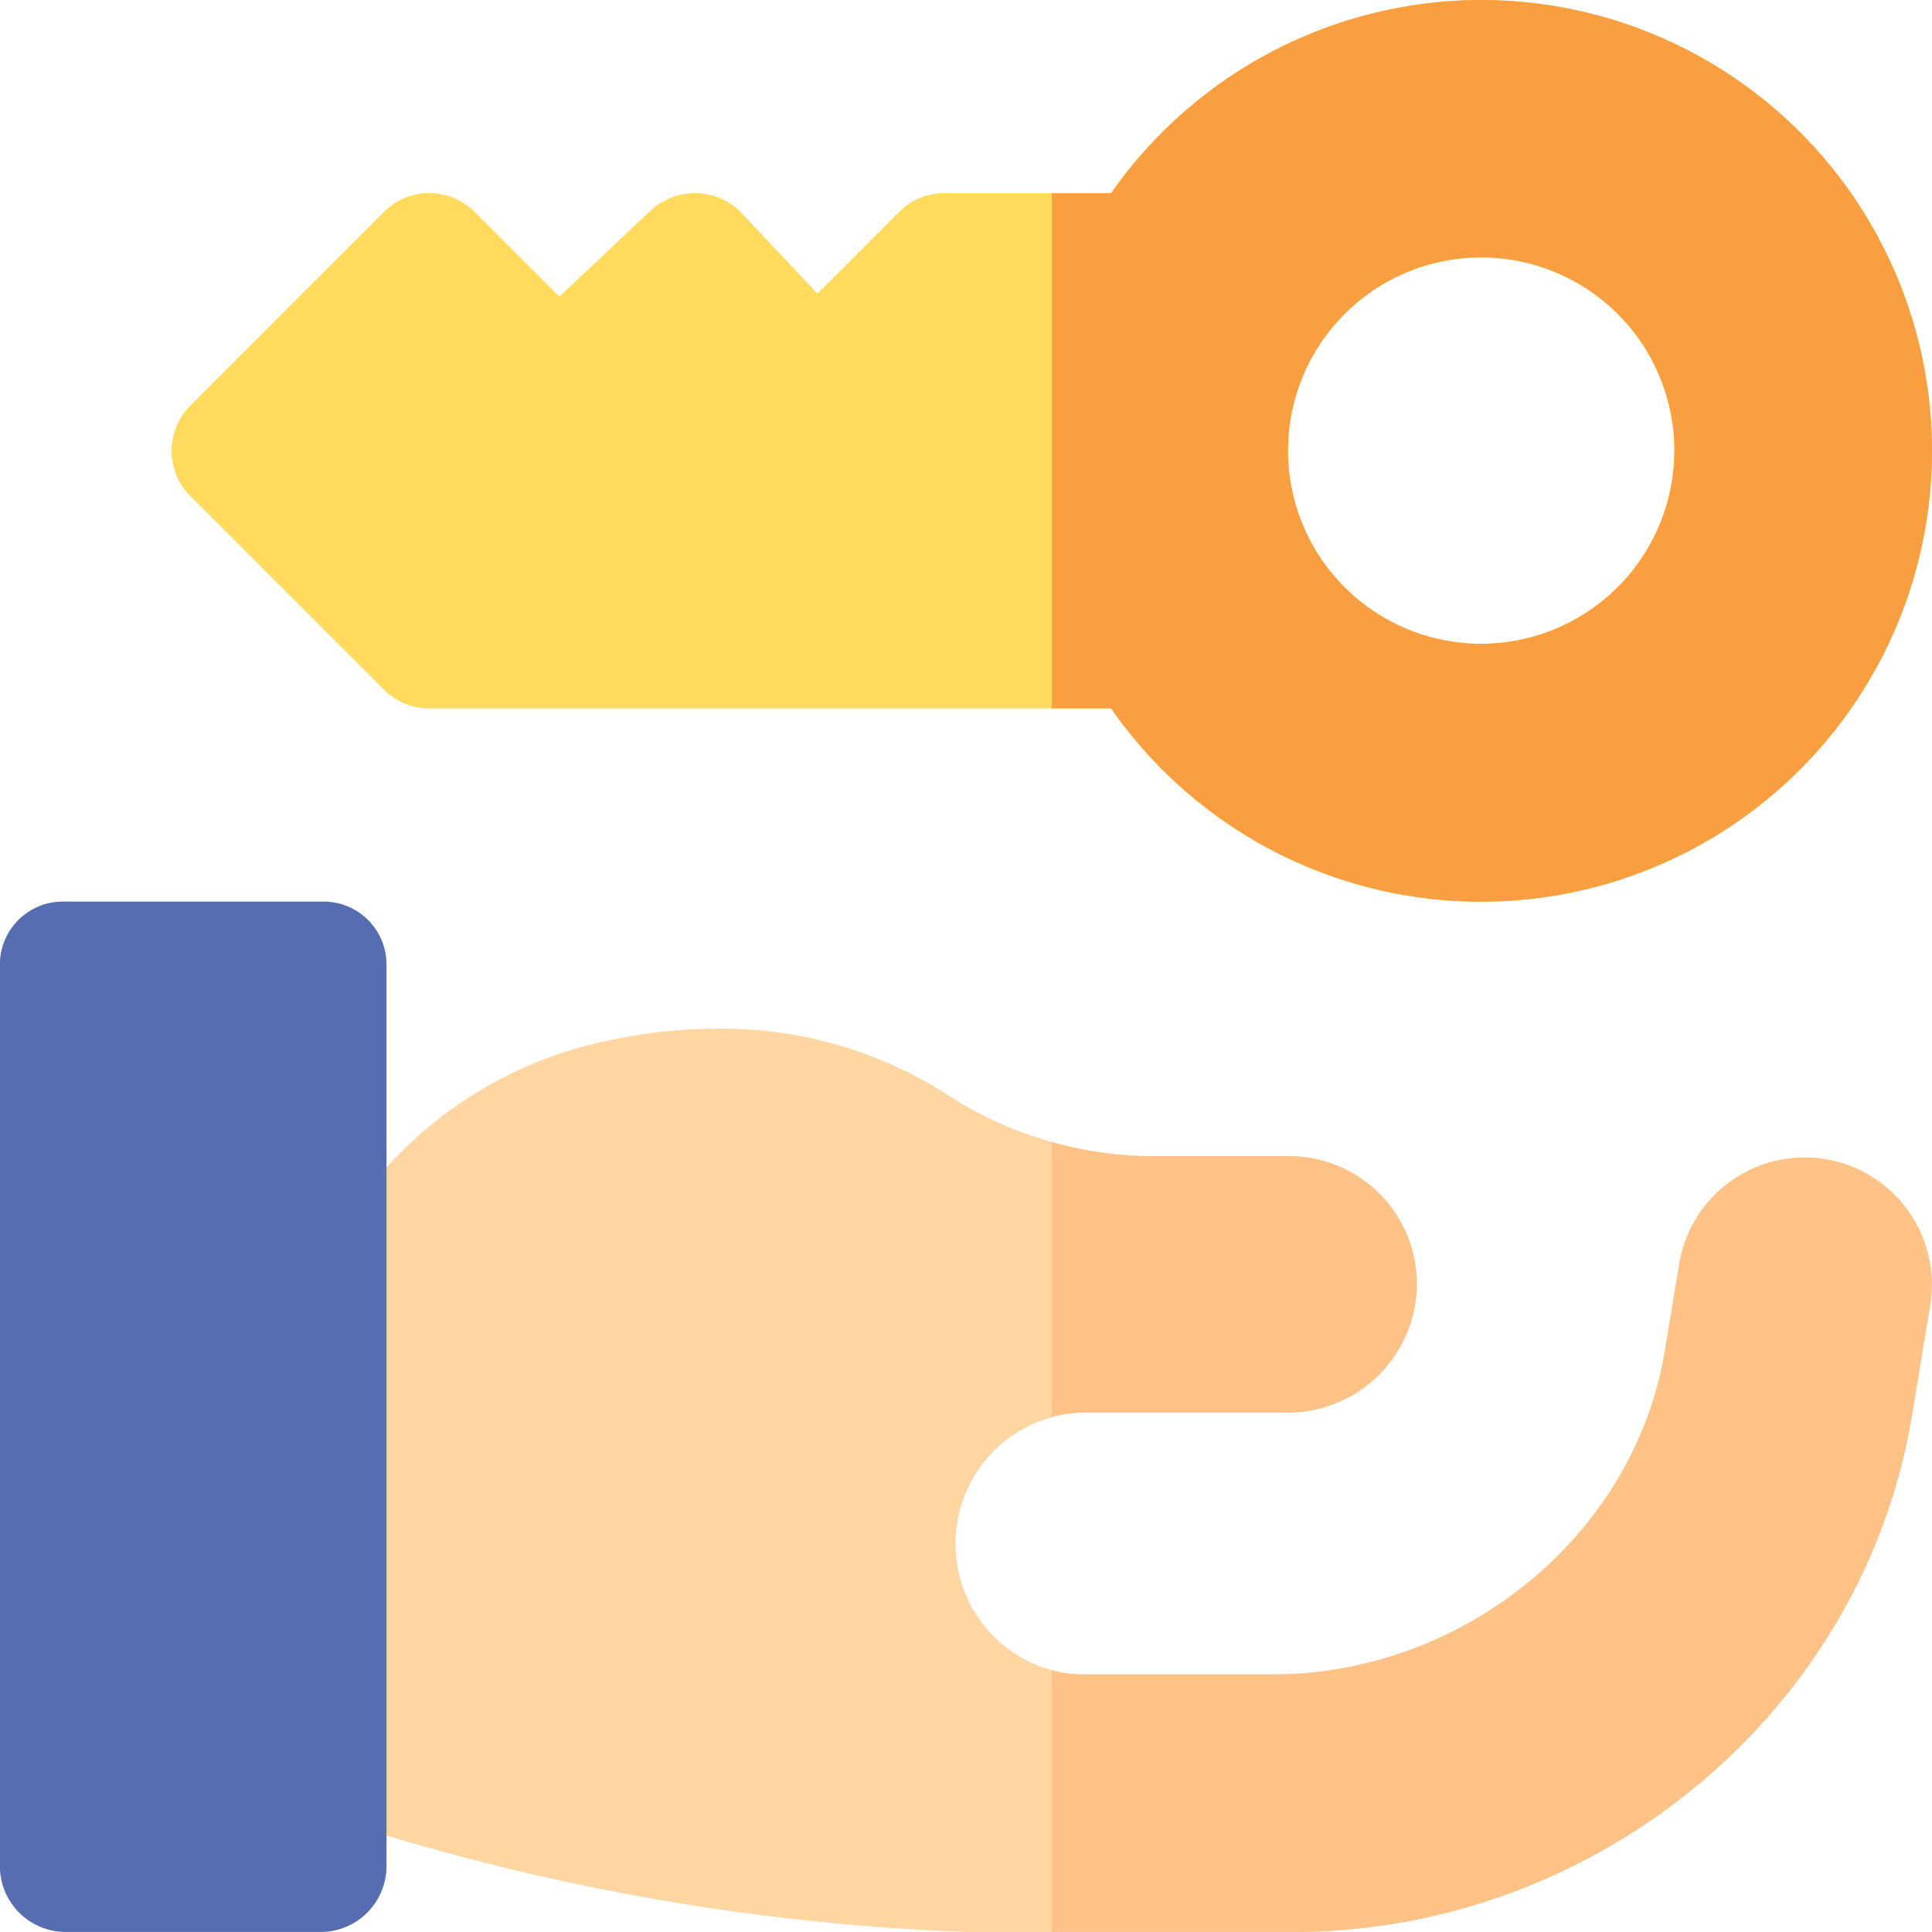
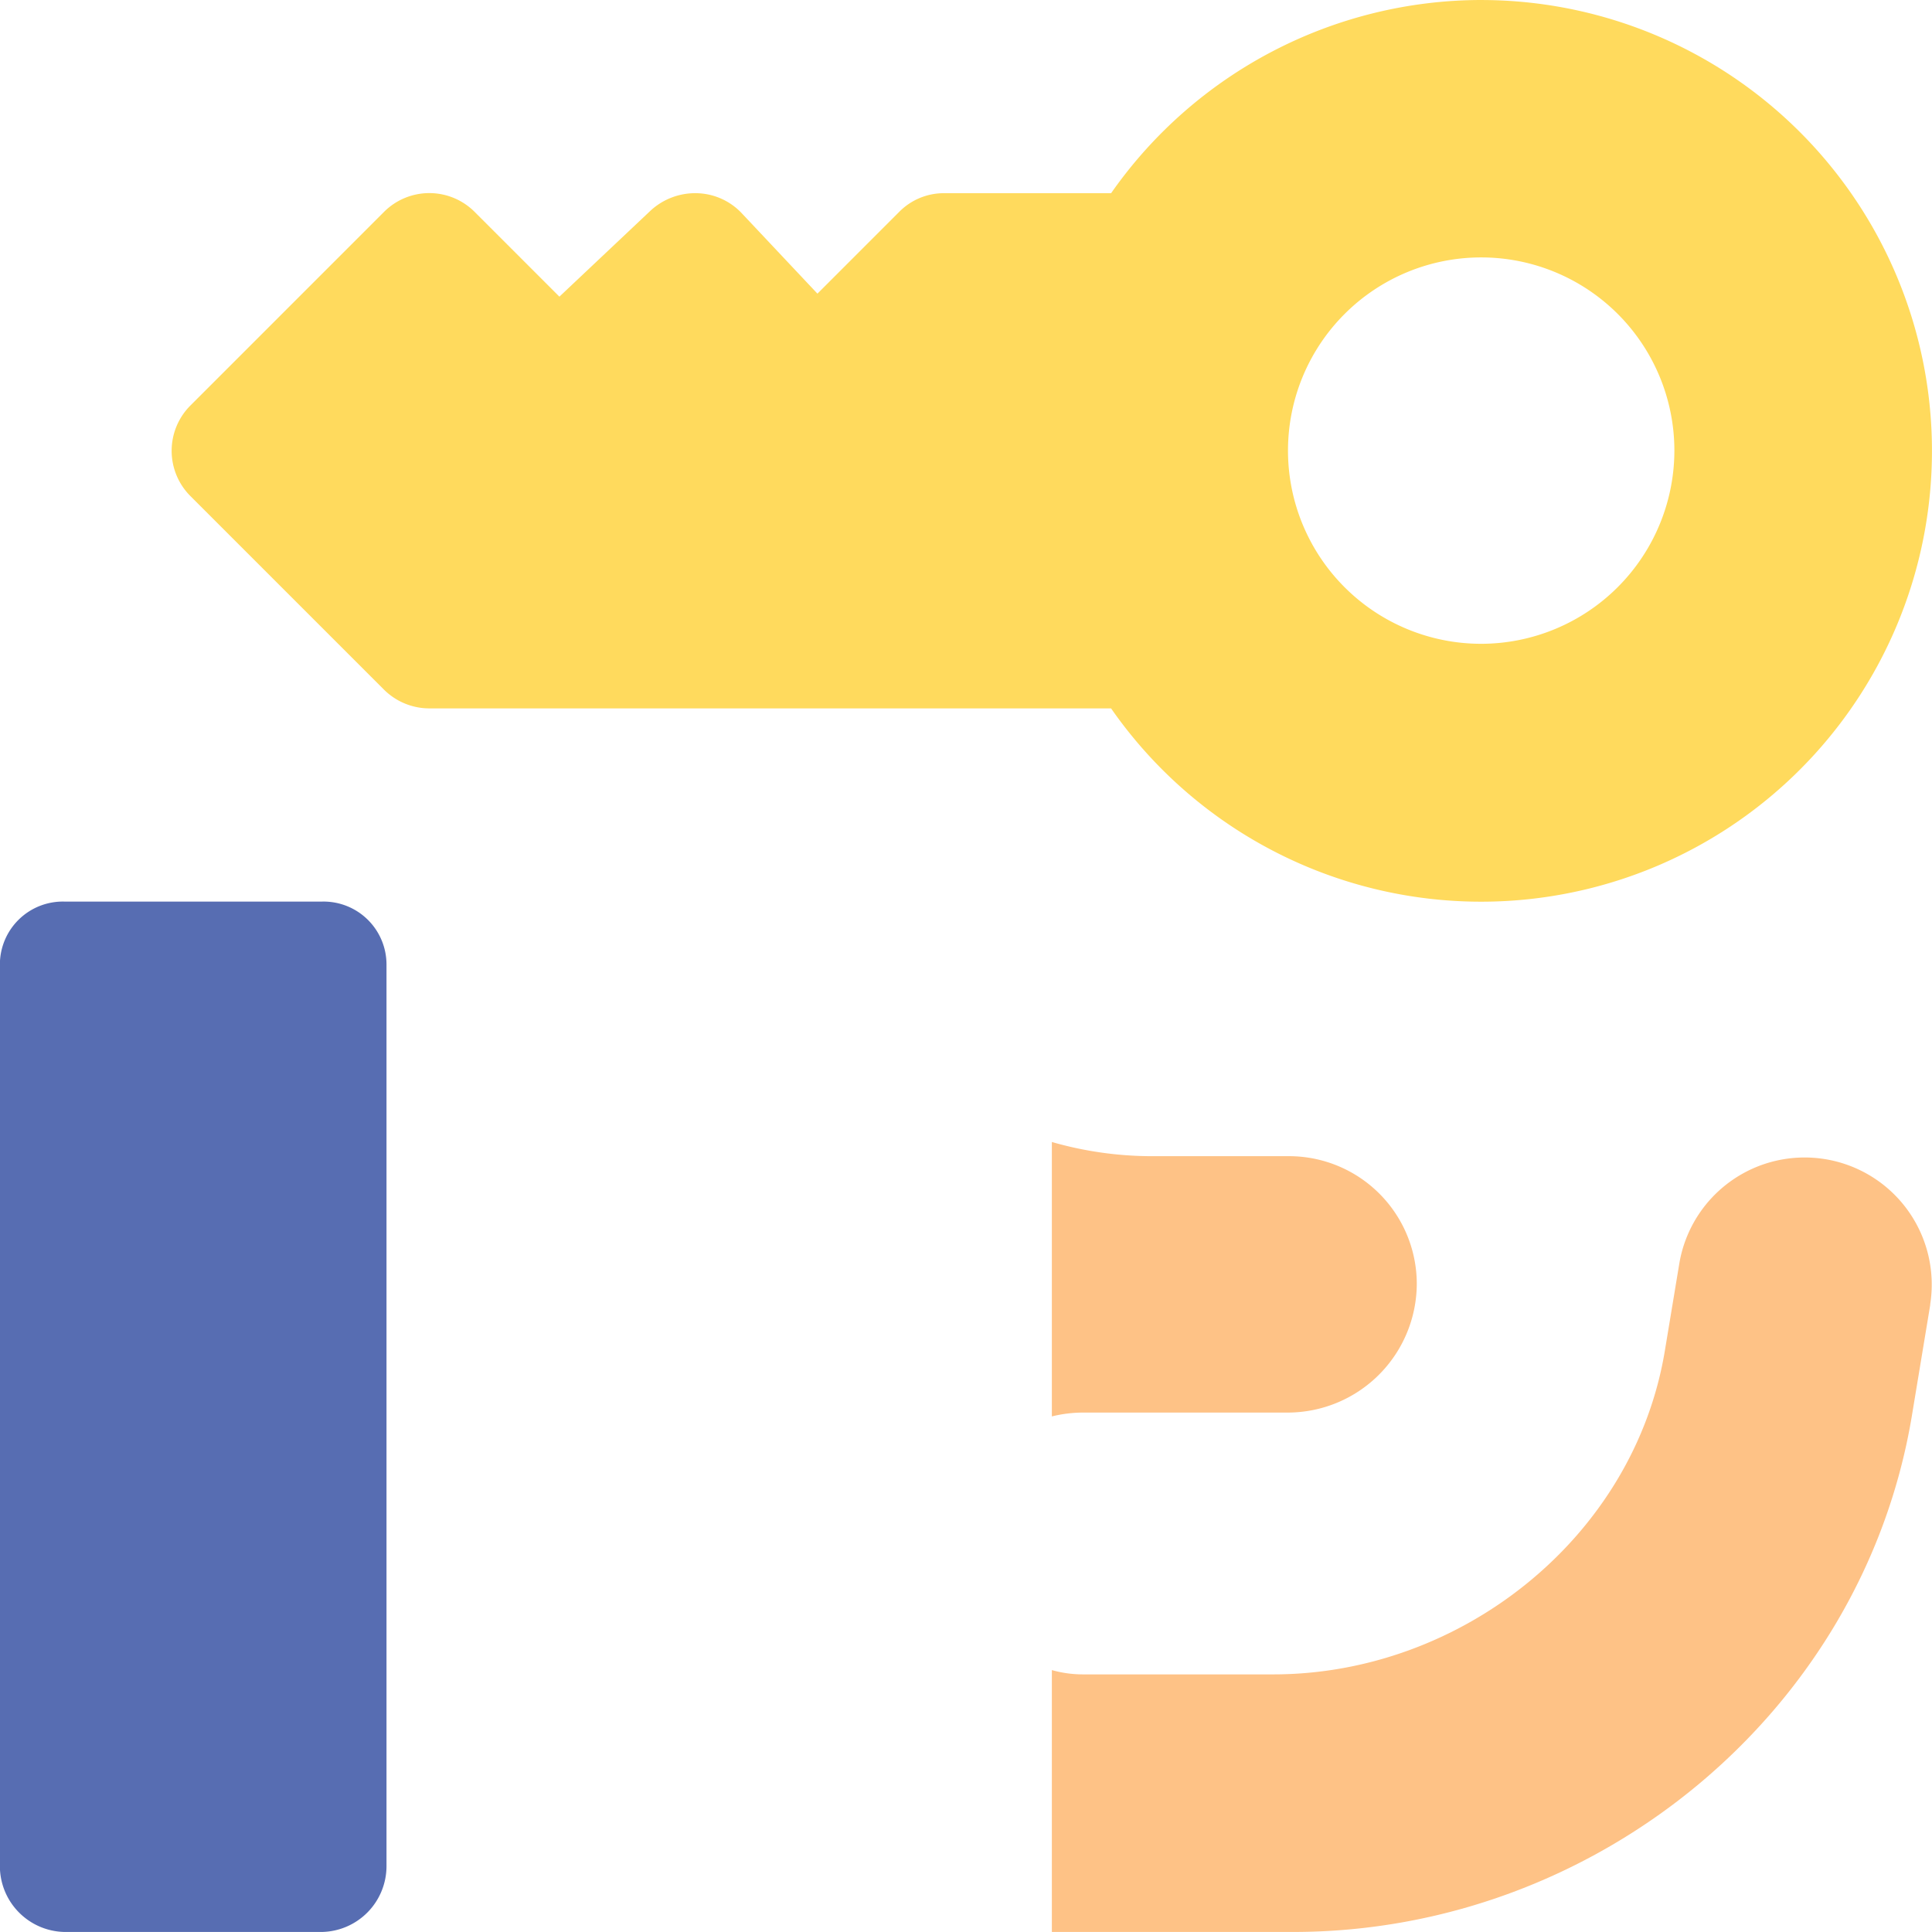
<svg xmlns="http://www.w3.org/2000/svg" width="85.433" height="85.43" viewBox="0 0 85.433 85.43">
  <g transform="translate(-103.857 -658.255)">
-     <path d="M192.057,724.468l-.817,4.936c-2.2,13.156-14.03,22.8-27.357,22.8H149.436a101.949,101.949,0,0,1-27.546-4.86V720.918a18.123,18.123,0,0,1,12.169-8.22,21.975,21.975,0,0,1,4.309-.436,18.407,18.407,0,0,1,10.233,2.924,16.822,16.822,0,0,0,9.075,2.715h5.98a5.652,5.652,0,0,1,5.7,5.638,5.712,5.712,0,0,1-5.7,5.7h-9.037a5.8,5.8,0,0,0-1.4,11.392,5.033,5.033,0,0,0,1.4.19h8.391c8.334,0,15.947-6.075,17.314-14.3l.645-3.891a5.62,5.62,0,0,1,11.088,1.841Z" transform="translate(-2.845 -8.519)" fill="#ffd5a2" />
    <path d="M170.775,658.255a20,20,0,0,0-16.364,8.543h-7.366a2.77,2.77,0,0,0-2.013.835l-3.607,3.607-3.341-3.55a2.82,2.82,0,0,0-1.994-.892,2.913,2.913,0,0,0-2.031.759l-4.044,3.816-3.74-3.74a2.831,2.831,0,0,0-4.024,0l-8.543,8.544a2.83,2.83,0,0,0,0,4.024l8.543,8.543a2.844,2.844,0,0,0,2.012.836h30.147a19.936,19.936,0,1,0,16.364-31.324Zm0,28.469a8.543,8.543,0,1,1,8.544-8.543A8.553,8.553,0,0,1,170.775,686.724Z" transform="translate(-1.421 0)" fill="#ffda5d" />
-     <path d="M178.065,658.255A20,20,0,0,0,161.7,666.8h-2.619V689.58H161.7a19.936,19.936,0,1,0,16.364-31.324Zm0,28.469a8.543,8.543,0,1,1,8.544-8.543A8.553,8.553,0,0,1,178.065,686.724Z" transform="translate(-8.711 0)" fill="#fa9e42" />
    <path d="M118.1,751.152H106.7a2.914,2.914,0,0,1-2.848-2.923V708.361a2.784,2.784,0,0,1,2.848-2.772H118.1a2.784,2.784,0,0,1,2.848,2.772v39.868A2.913,2.913,0,0,1,118.1,751.152Z" transform="translate(0 -7.466)" fill="#576db2" />
    <g transform="translate(150.37 708.754)">
      <path d="M175.218,724.476a5.713,5.713,0,0,1-5.7,5.7h-9.037a5.809,5.809,0,0,0-1.4.17V718.211a16.023,16.023,0,0,0,4.461.627h5.98A5.652,5.652,0,0,1,175.218,724.476Z" transform="translate(-159.081 -718.211)" fill="#fec286" />
      <path d="M197.924,725.531l-.817,4.936c-2.2,13.156-14.03,22.8-27.357,22.8H159.081v-11.58a5.033,5.033,0,0,0,1.4.19h8.391c8.334,0,15.947-6.075,17.314-14.3l.645-3.891a5.62,5.62,0,0,1,11.088,1.841Z" transform="translate(-159.081 -718.335)" fill="#fec286" />
    </g>
  </g>
</svg>